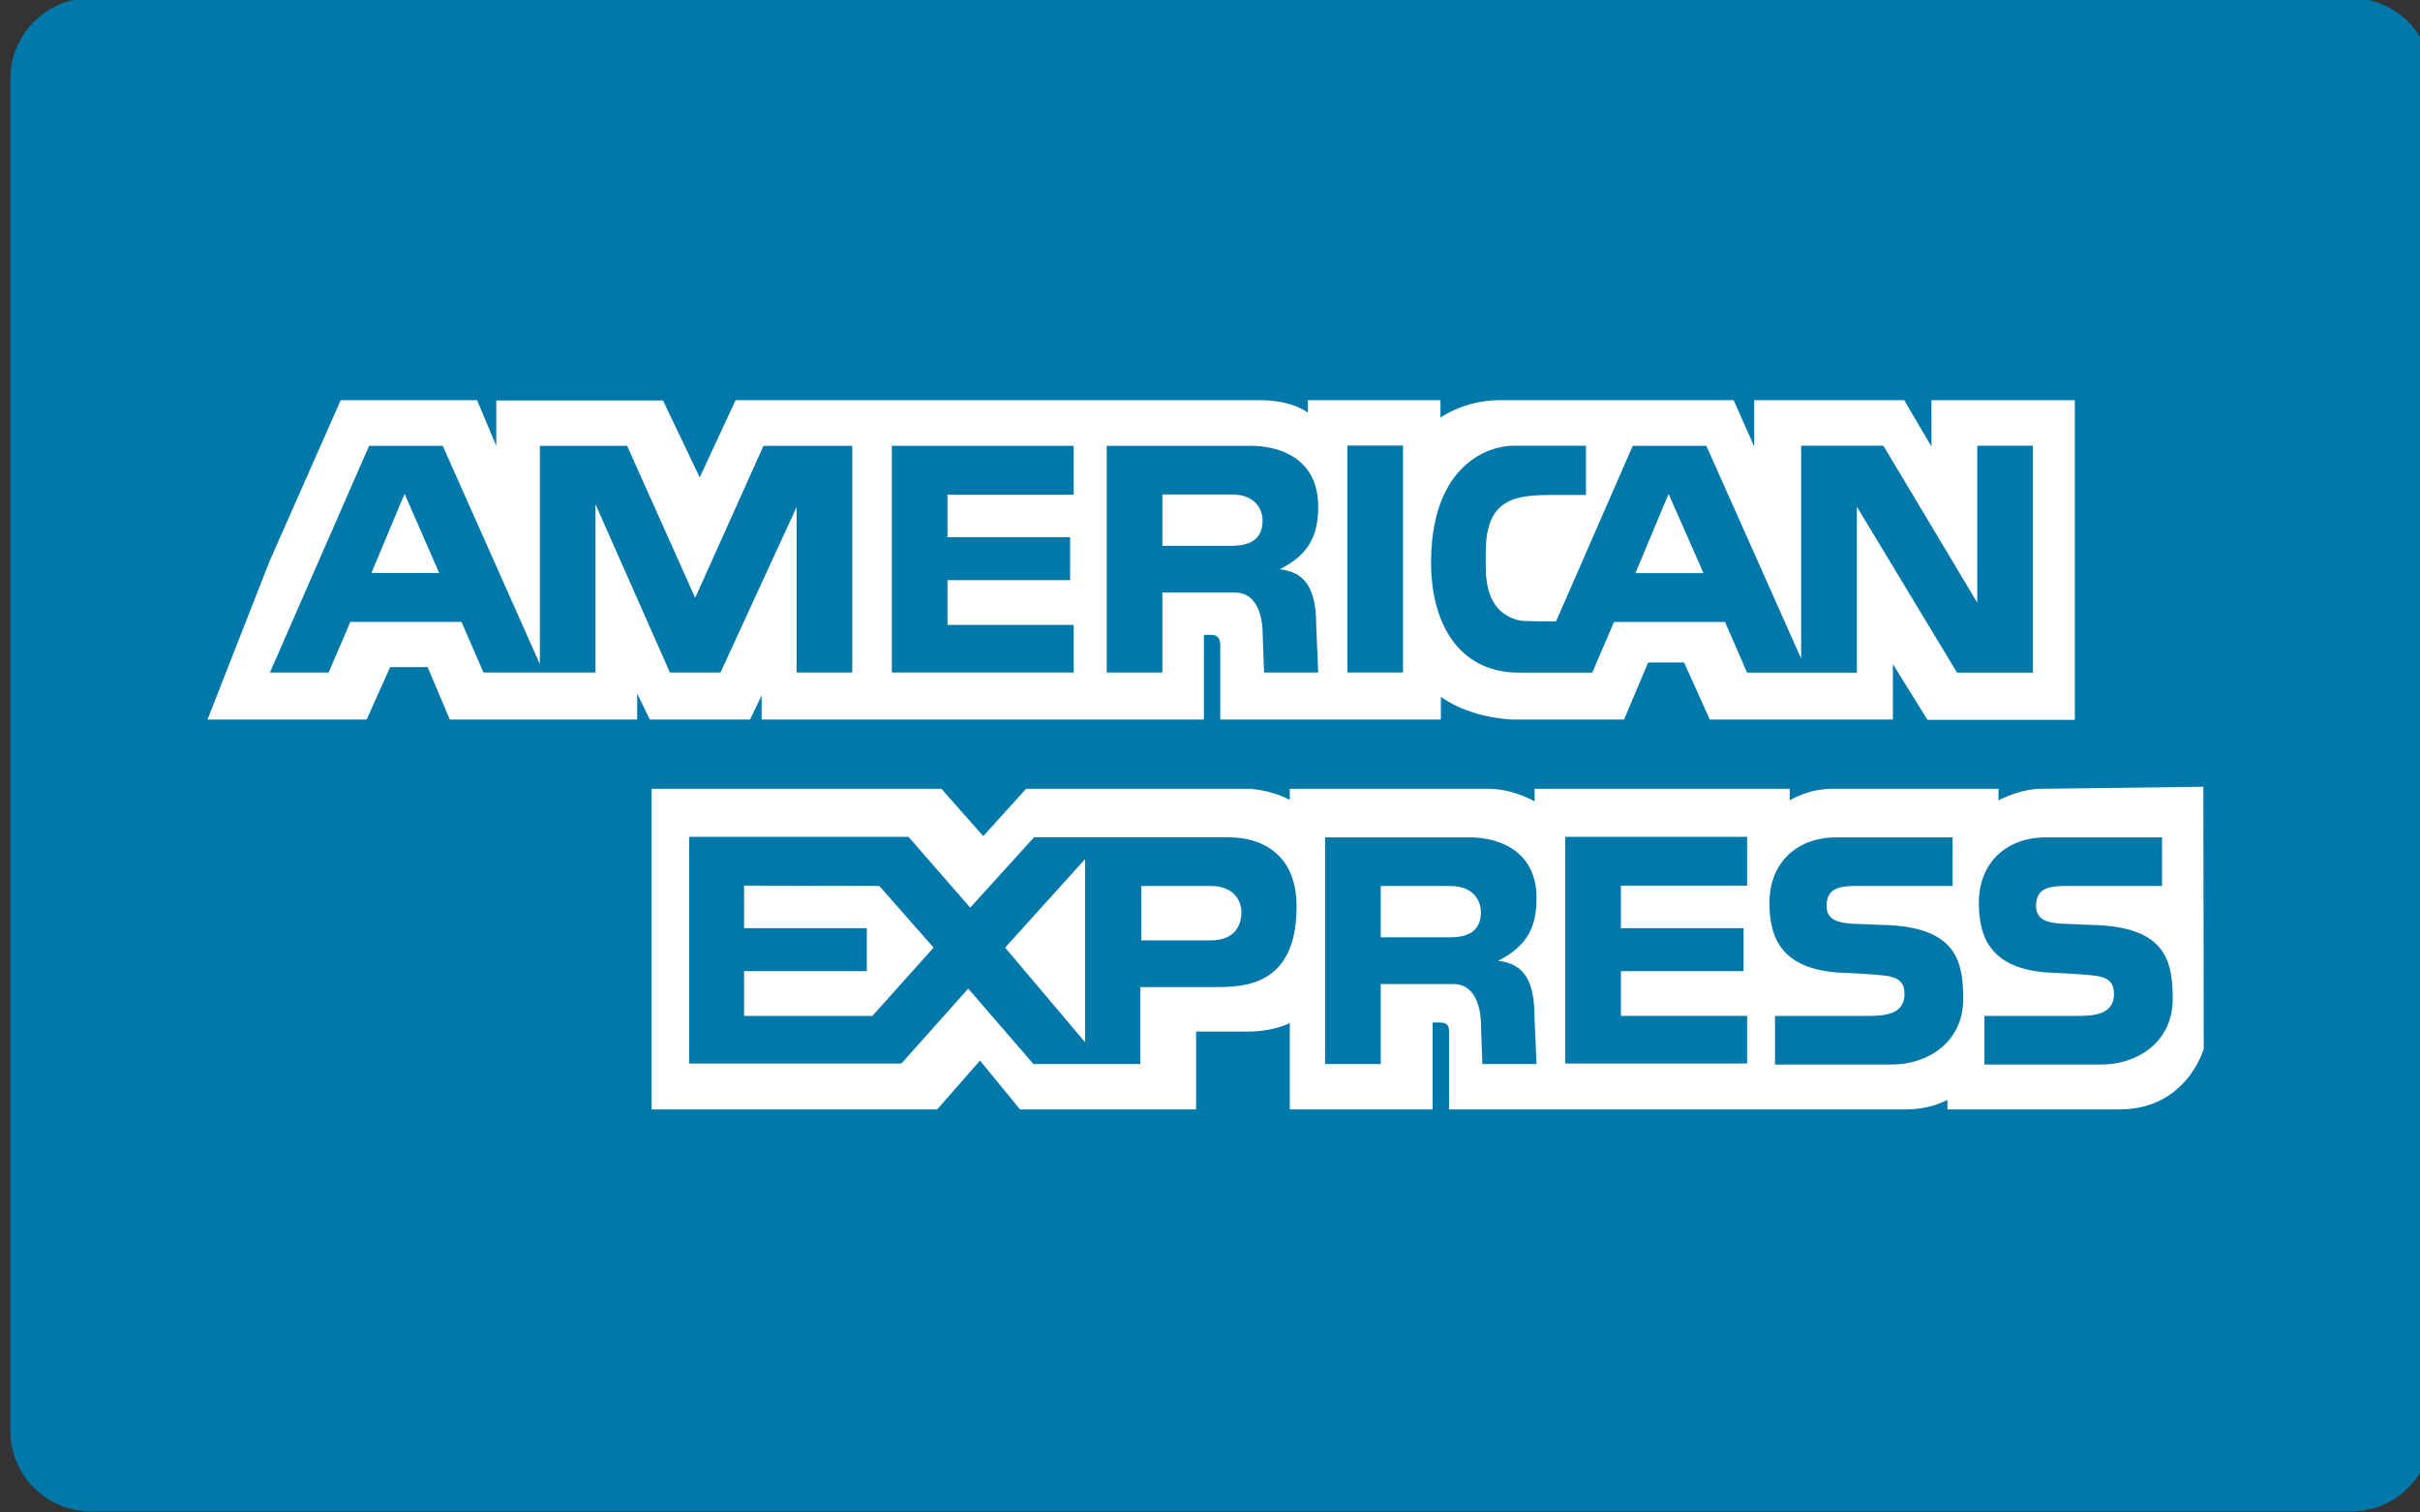
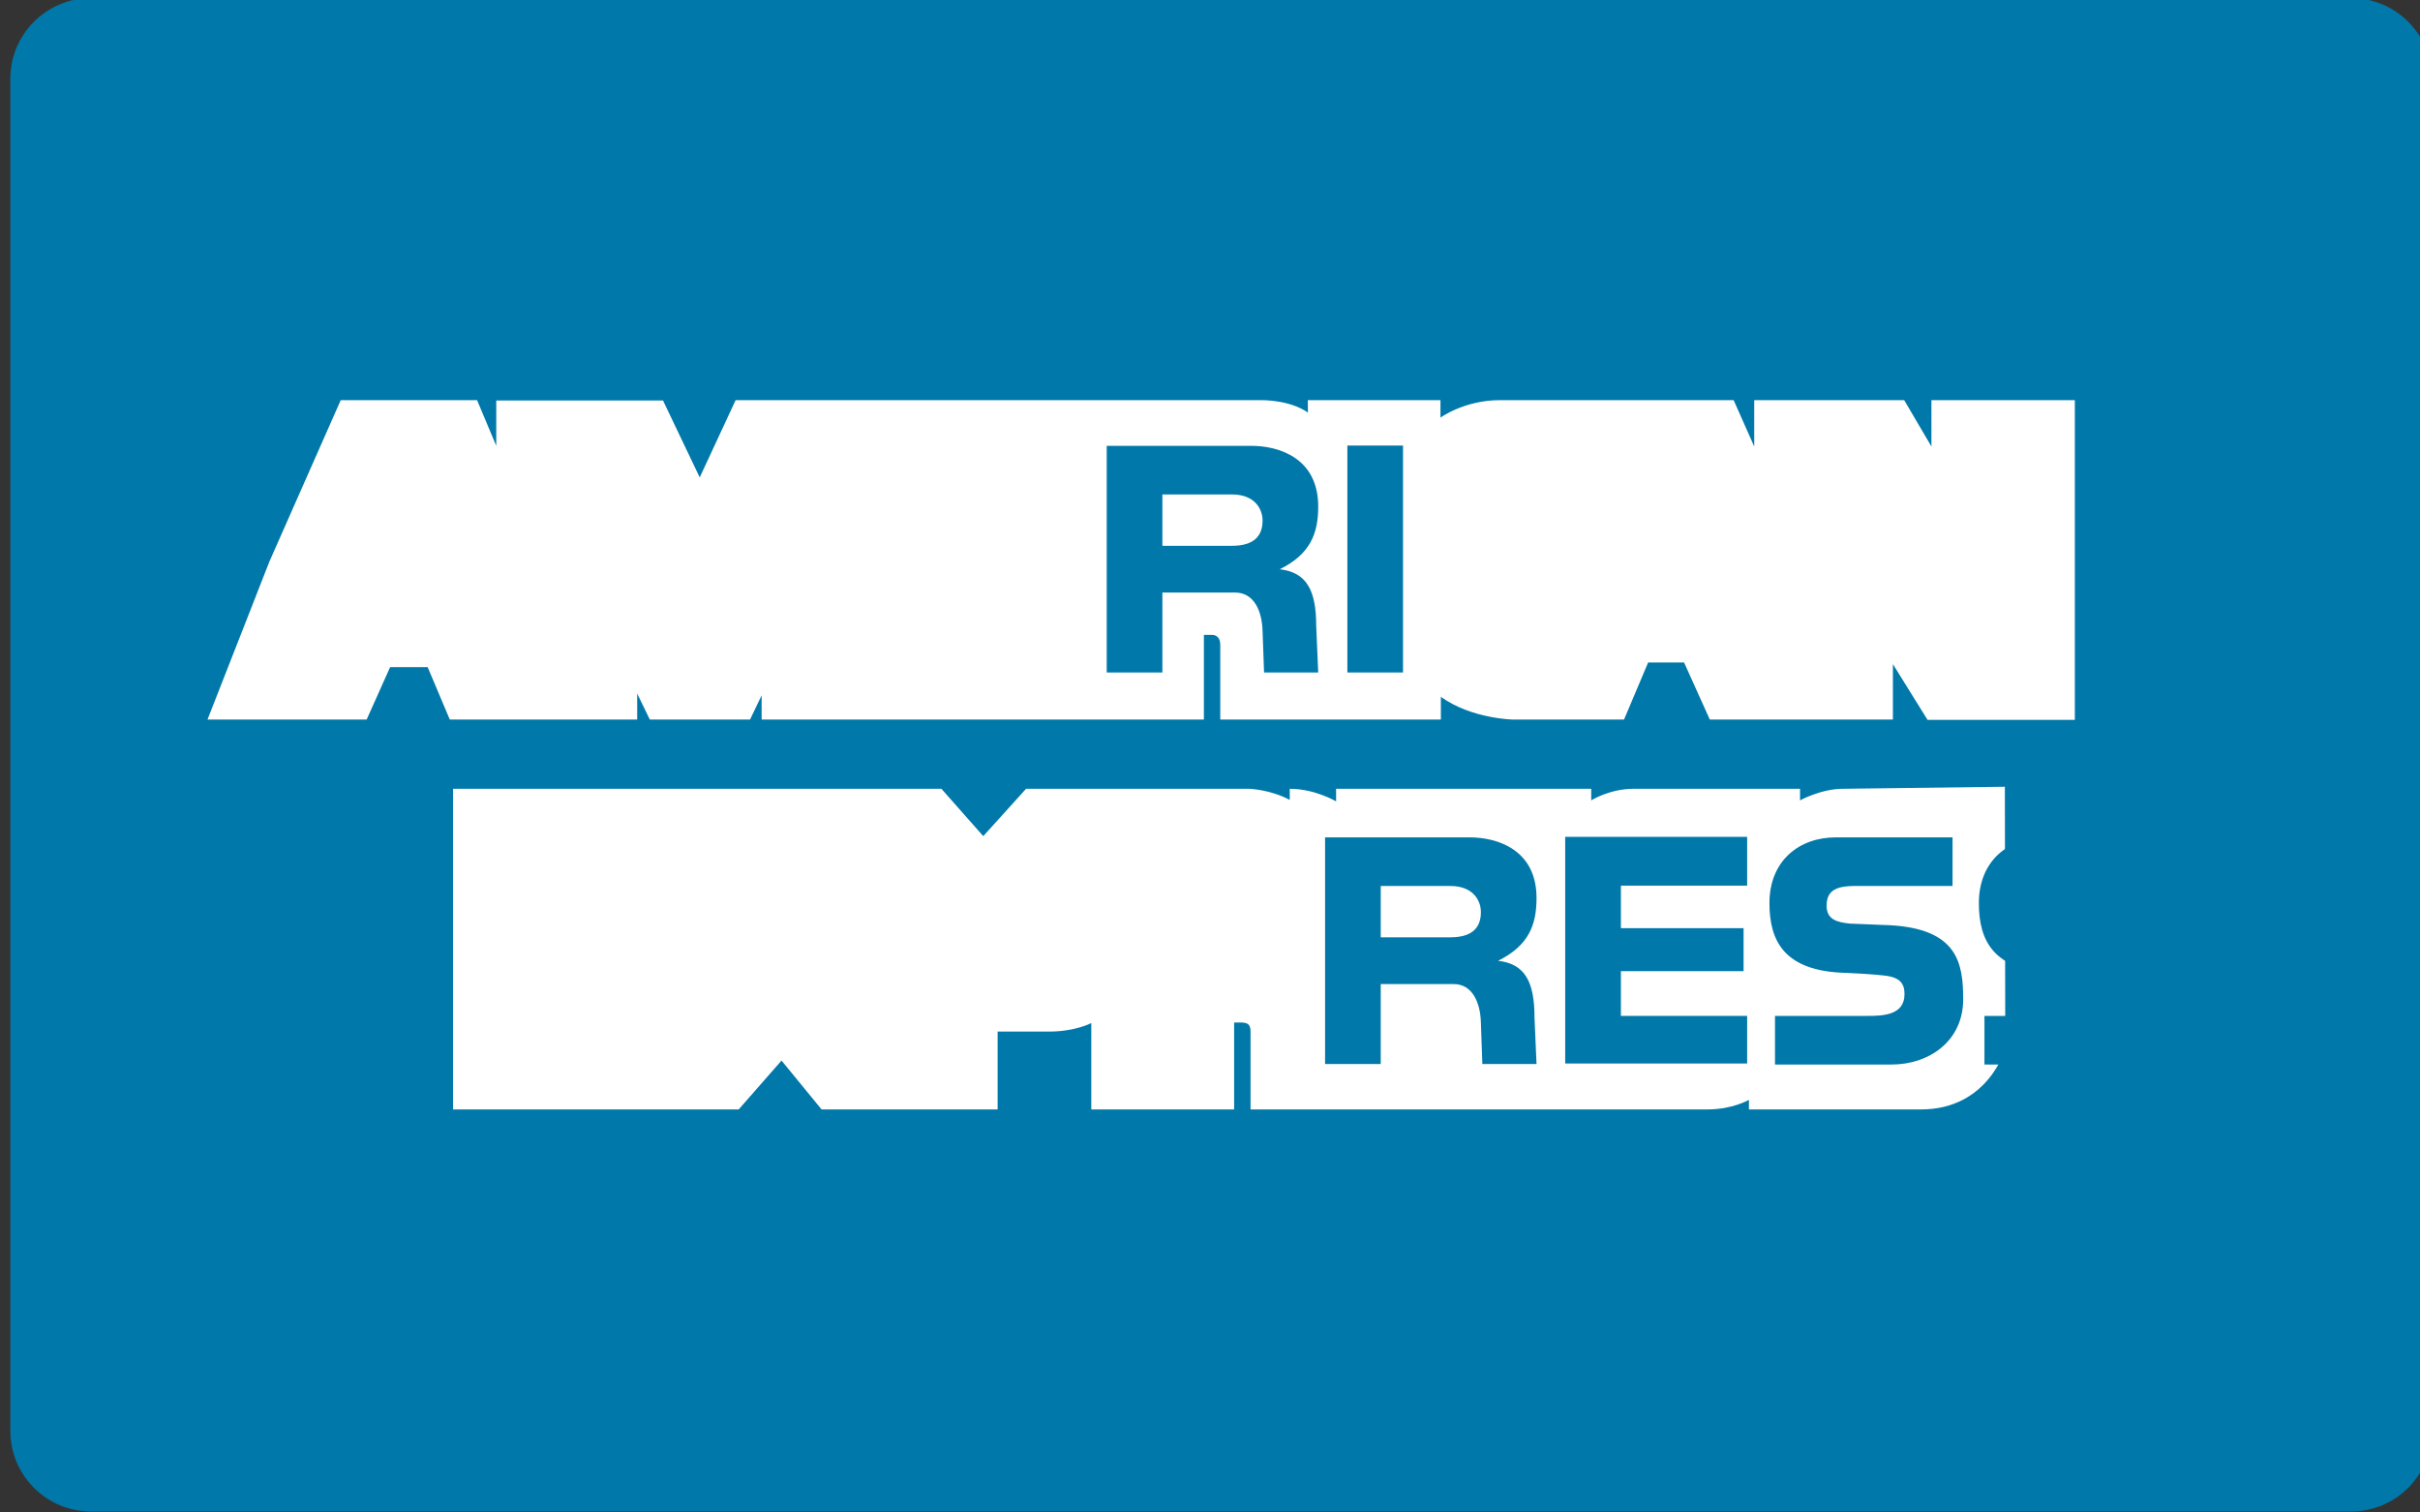
<svg xmlns="http://www.w3.org/2000/svg" xmlns:ns1="http://www.inkscape.org/namespaces/inkscape" xmlns:ns2="http://sodipodi.sourceforge.net/DTD/sodipodi-0.dtd" width="44.249mm" height="27.655mm" viewBox="0 0 44.249 27.655" version="1.1" id="svg3941" ns1:version="1.1.2 (0a00cf5339, 2022-02-04)" ns2:docname="amex.svg">
  <rect x="0" y="0" width="44.249" height="27.655" fill="#333333" stroke="none" />
  <ns2:namedview id="namedview3943" pagecolor="#ffffff" bordercolor="#666666" borderopacity="1.0" ns1:pageshadow="2" ns1:pageopacity="0.0" ns1:pagecheckerboard="0" ns1:document-units="mm" showgrid="false" fit-margin-top="0" fit-margin-left="0" fit-margin-right="0" fit-margin-bottom="0" ns1:zoom="2.1266375" ns1:cx="74.295689" ns1:cy="78.057496" ns1:window-width="1920" ns1:window-height="1043" ns1:window-x="1920" ns1:window-y="0" ns1:window-maximized="1" ns1:current-layer="g3044" />
  <defs id="defs3938">
    <clipPath clipPathUnits="userSpaceOnUse" id="clipPath1408">
-       <path d="m 9158.03,3501.83 c -34.57,0 -62.6,-26.99 -62.6,-60.31 0,-35.43 26.8,-61.9 62.6,-61.9 34.86,0 62.4,26.82 62.4,61.21 0,34.16 -27.36,61 -62.4,61 z" id="path1406" />
-     </clipPath>
+       </clipPath>
    <radialGradient fx="0" fy="0" cx="0" cy="0" r="1" gradientUnits="userSpaceOnUse" gradientTransform="matrix(61.806,0,0,-61.806,9157.93,3440.73)" spreadMethod="pad" id="radialGradient1418">
      <stop style="stop-opacity:1;stop-color:#ffeee0" offset="0" id="stop1410" />
      <stop style="stop-opacity:1;stop-color:#ffeee0" offset="0.006" id="stop1412" />
      <stop style="stop-opacity:1;stop-color:#ffeee0" offset="0.267" id="stop1414" />
      <stop style="stop-opacity:1;stop-color:#f48120" offset="1" id="stop1416" />
    </radialGradient>
  </defs>
  <g ns1:label="Layer 1" ns1:groupmode="layer" id="layer1" transform="translate(-44.736,-5.527)">
    <g id="g3044" transform="matrix(0.353,0,0,-0.353,-255.674,61.105)">
      <path d="m 976.984,83.331 c 0,-2.308 -1.873,-4.179 -4.181,-4.179 H 855.734 c -2.308,0 -4.179,1.871 -4.179,4.179 v 70.034 c 0,2.308 1.871,4.179 4.179,4.179 h 117.069 c 2.308,0 4.181,-1.871 4.181,-4.179 V 83.331" style="fill:#0078a9;fill-opacity:1;fill-rule:nonzero;stroke:none;stroke-width:0.1" id="path1372" />
      <path d="m 890.471,120.173 v 1.254 l -0.6,-1.254 h -5.193 l -0.653,1.346 v -1.346 h -9.707 l -1.146,2.715 h -1.945 l -1.215,-2.715 h -8.244 l 3.211,8.195 3.689,8.348 h 7.064 l 0.993,-2.365 v 2.348 h 8.638 l 1.901,-3.983 1.859,4 h 27.273 c 0,0 1.43,0.02 2.372,-0.642 l -0.006,0.642 h 6.871 v -0.904 c 0,0 1.236,0.904 3.062,0.904 h 12.125 l 1.065,-2.4 v 2.4 h 7.769 l 1.41,-2.4 v 2.4 h 7.428 v -16.558 h -7.631 l -1.793,2.886 v -2.871 h -9.484 l -1.334,2.957 h -1.859 l -1.25,-2.957 H 929.4 c 0,0 -2.14,0.027 -3.746,1.176 v -1.176 h -11.427 v 3.863 c 0,0.561 -0.43,0.522 -0.43,0.522 h -0.418 v -4.385 h -22.908" style="fill:#ffffff;fill-opacity:1;fill-rule:nonzero;stroke:none;stroke-width:0.1" id="path1374" ns2:nodetypes="ccccccccccccccccccccccccscccccccccccccccccccscccc" />
-       <path d="m 884.768,116.587 h 15.015 l 2.168,-2.453 2.217,2.453 h 11.545 c 0,0 1.084,-0.027 2.113,-0.576 v 0.576 h 10.281 c 1.305,0 2.401,-0.652 2.401,-0.652 v 0.652 h 13.215 v -0.601 c 0,0 0.941,0.601 2.207,0.601 h 8.609 v -0.601 c 0,0 1.084,0.601 2.231,0.601 l 8.379,0.106 0.021,-13.573 c 0,0 -0.875,-3.142 -4.366,-3.142 h -8.912 v 0.496 c 0,0 -0.848,-0.496 -2.141,-0.496 h -23.674 v 4.033 c 0,0.397 -0.172,0.469 -0.525,0.469 h -0.326 v -4.502 h -7.399 v 4.474 c 0,0 -0.82,-0.441 -2.191,-0.441 h -2.66 v -4.033 h -9.12 l -2.074,2.531 -2.218,-2.531 h -14.795 v 16.609" style="fill:#ffffff;fill-opacity:1;fill-rule:nonzero;stroke:none;stroke-width:0.1" id="path1376" ns2:nodetypes="cccccccsccccsccsccsccscssccccsccccccc" />
+       <path d="m 884.768,116.587 h 15.015 l 2.168,-2.453 2.217,2.453 h 11.545 c 0,0 1.084,-0.027 2.113,-0.576 v 0.576 c 1.305,0 2.401,-0.652 2.401,-0.652 v 0.652 h 13.215 v -0.601 c 0,0 0.941,0.601 2.207,0.601 h 8.609 v -0.601 c 0,0 1.084,0.601 2.231,0.601 l 8.379,0.106 0.021,-13.573 c 0,0 -0.875,-3.142 -4.366,-3.142 h -8.912 v 0.496 c 0,0 -0.848,-0.496 -2.141,-0.496 h -23.674 v 4.033 c 0,0.397 -0.172,0.469 -0.525,0.469 h -0.326 v -4.502 h -7.399 v 4.474 c 0,0 -0.82,-0.441 -2.191,-0.441 h -2.66 v -4.033 h -9.12 l -2.074,2.531 -2.218,-2.531 h -14.795 v 16.609" style="fill:#ffffff;fill-opacity:1;fill-rule:nonzero;stroke:none;stroke-width:0.1" id="path1376" ns2:nodetypes="cccccccsccccsccsccsccscssccccsccccccc" />
      <path d="m 932.094,114.097 h 9.424 v -2.527 h -6.539 v -2.204 h 6.355 v -2.226 h -6.355 v -2.318 h 6.539 v -2.465 h -9.424 v 11.74" style="fill:#0078a9;fill-opacity:1;fill-rule:nonzero;stroke:none;stroke-width:0.1" id="path1378" />
      <path d="m 959.723,109.523 c 3.541,-0.182 3.838,-1.951 3.838,-3.838 0,-2.199 -1.809,-3.381 -3.696,-3.381 h -6.054 v 2.518 h 4.716 c 0.801,0 1.993,0 1.993,1.127 0,0.535 -0.209,0.876 -1.061,0.966 -0.379,0.055 -1.779,0.133 -1.992,0.137 -3.199,0.084 -3.946,1.676 -3.946,3.613 0,2.201 1.547,3.405 3.436,3.405 h 6.053 v -2.516 h -4.43 c -1.008,-0.01 -2.096,0.119 -2.096,-1.02 0,-0.72 0.537,-0.865 1.219,-0.931 0.236,0 1.809,-0.082 2.02,-0.08" style="fill:#0078a9;fill-opacity:1;fill-rule:nonzero;stroke:none;stroke-width:0.1" id="path1380" />
      <path d="m 948.869,109.523 c 3.543,-0.182 3.84,-1.951 3.84,-3.838 0,-2.199 -1.807,-3.381 -3.695,-3.381 h -6.053 v 2.518 h 4.717 c 0.799,0 1.992,0 1.992,1.127 0,0.535 -0.211,0.876 -1.063,0.966 -0.378,0.055 -1.781,0.133 -1.99,0.137 -3.203,0.084 -3.943,1.676 -3.943,3.613 0,2.201 1.545,3.405 3.431,3.405 h 6.053 v -2.516 h -4.428 c -1.009,-0.01 -2.097,0.119 -2.097,-1.02 0,-0.72 0.539,-0.865 1.221,-0.931 0.234,0 1.806,-0.082 2.015,-0.08" style="fill:#0078a9;fill-opacity:1;fill-rule:nonzero;stroke:none;stroke-width:0.1" id="path1382" />
-       <path d="m 913.723,108.734 h -3.59 v 2.818 h 3.601 c 1.207,0 1.588,-0.773 1.588,-1.35 0,-0.787 -0.42,-1.468 -1.599,-1.468 z m -6.498,-5.276 -4.141,4.901 4.141,4.586 z m -11.018,1.364 h -6.646 v 2.318 h 6.357 v 2.226 h -6.357 v 2.204 l 7.009,-0.016 2.807,-3.195 z m 18.486,9.25 h -10.115 l -3.303,-3.643 -3.195,3.668 h -11.361 v -11.74 h 10.992 l 3.461,3.879 3.379,-3.907 h 5.531 v 3.987 h 3.877 c 1.494,0 4.221,0.05 4.221,4.166 0,2.935 -2.071,3.59 -3.487,3.59" style="fill:#0078a9;fill-opacity:1;fill-rule:nonzero;stroke:none;stroke-width:0.1" id="path1384" />
      <path d="m 926.129,108.892 h -3.59 v 2.66 h 3.602 c 1.205,0 1.586,-0.773 1.586,-1.35 0,-0.785 -0.418,-1.31 -1.598,-1.31 z m 2.488,-1.215 c 1.574,0.785 1.992,1.834 1.992,3.25 0,2.514 -2.043,3.143 -3.459,3.143 h -7.494 v -11.741 h 2.883 v 4.143 h 3.774 c 0.996,0 1.388,-0.996 1.414,-1.992 l 0.076,-2.151 h 2.806 l -0.105,2.412 c 0,1.889 -0.522,2.78 -1.887,2.936" style="fill:#0078a9;fill-opacity:1;fill-rule:nonzero;stroke:none;stroke-width:0.1" id="path1386" />
      <path d="m 923.693,122.611 v 11.754 h -2.882 v -11.754 h 2.882" style="fill:#0078a9;fill-opacity:1;fill-rule:nonzero;stroke:none;stroke-width:0.1" id="path1388" />
-       <path d="m 897.215,134.351 h 9.42 v -2.527 h -6.537 v -2.204 h 6.353 v -2.226 h -6.353 v -2.319 h 6.537 v -2.464 h -9.42 v 11.74" style="fill:#0078a9;fill-opacity:1;fill-rule:nonzero;stroke:none;stroke-width:0.1" id="path1390" />
      <path d="m 914.818,129.173 h -3.589 v 2.66 h 3.603 c 1.203,0 1.586,-0.773 1.586,-1.349 0,-0.787 -0.42,-1.311 -1.6,-1.311 z m 2.491,-1.215 c 1.574,0.783 1.992,1.834 1.992,3.25 0,2.516 -2.045,3.143 -3.459,3.143 h -7.496 v -11.74 h 2.883 v 4.14 h 3.773 c 0.996,0 1.391,-0.994 1.416,-1.99 l 0.078,-2.15 h 2.805 l -0.104,2.412 c 0,1.886 -0.525,2.777 -1.888,2.935" style="fill:#0078a9;fill-opacity:1;fill-rule:nonzero;stroke:none;stroke-width:0.1" id="path1392" />
-       <path d="m 870.258,127.765 1.719,4.103 1.791,-4.103 z m 20.308,6.586 -3.537,-7.875 -3.525,7.875 h -4.52 v -11.307 l -5.031,11.307 h -3.814 l -5.137,-11.74 h 3.041 l 1.125,2.621 h 5.754 l 1.141,-2.621 h 5.802 v 8.714 l 3.854,-8.714 h 2.621 l 3.943,8.57 v -8.57 h 2.883 v 11.74 h -4.6" style="fill:#0078a9;fill-opacity:1;fill-rule:nonzero;stroke:none;stroke-width:0.1" id="path1394" />
-       <path d="m 935.732,127.759 1.717,4.104 1.809,-4.104 z m 17.706,6.598 v -8.129 l -4.862,8.129 h -4.26 v -11.026 l -4.91,11.02 h -3.814 l -3.971,-9.094 c 0,0 -1.678,0 -1.848,0.041 -0.693,0.143 -1.779,0.633 -1.793,2.703 v 0.852 c 0,2.752 1.495,2.953 3.411,2.953 h 1.779 v 2.551 h -3.764 c -1.31,0 -4.162,-1 -4.258,-5.823 -0.066,-3.25 1.35,-5.929 4.547,-5.929 h 3.801 l 1.125,2.621 h 5.752 l 1.141,-2.621 h 5.687 v 8.597 l 5.188,-8.597 h 3.931 v 11.752 h -2.882" style="fill:#0078a9;fill-opacity:1;fill-rule:nonzero;stroke:none;stroke-width:0.1" id="path1396" />
    </g>
  </g>
</svg>